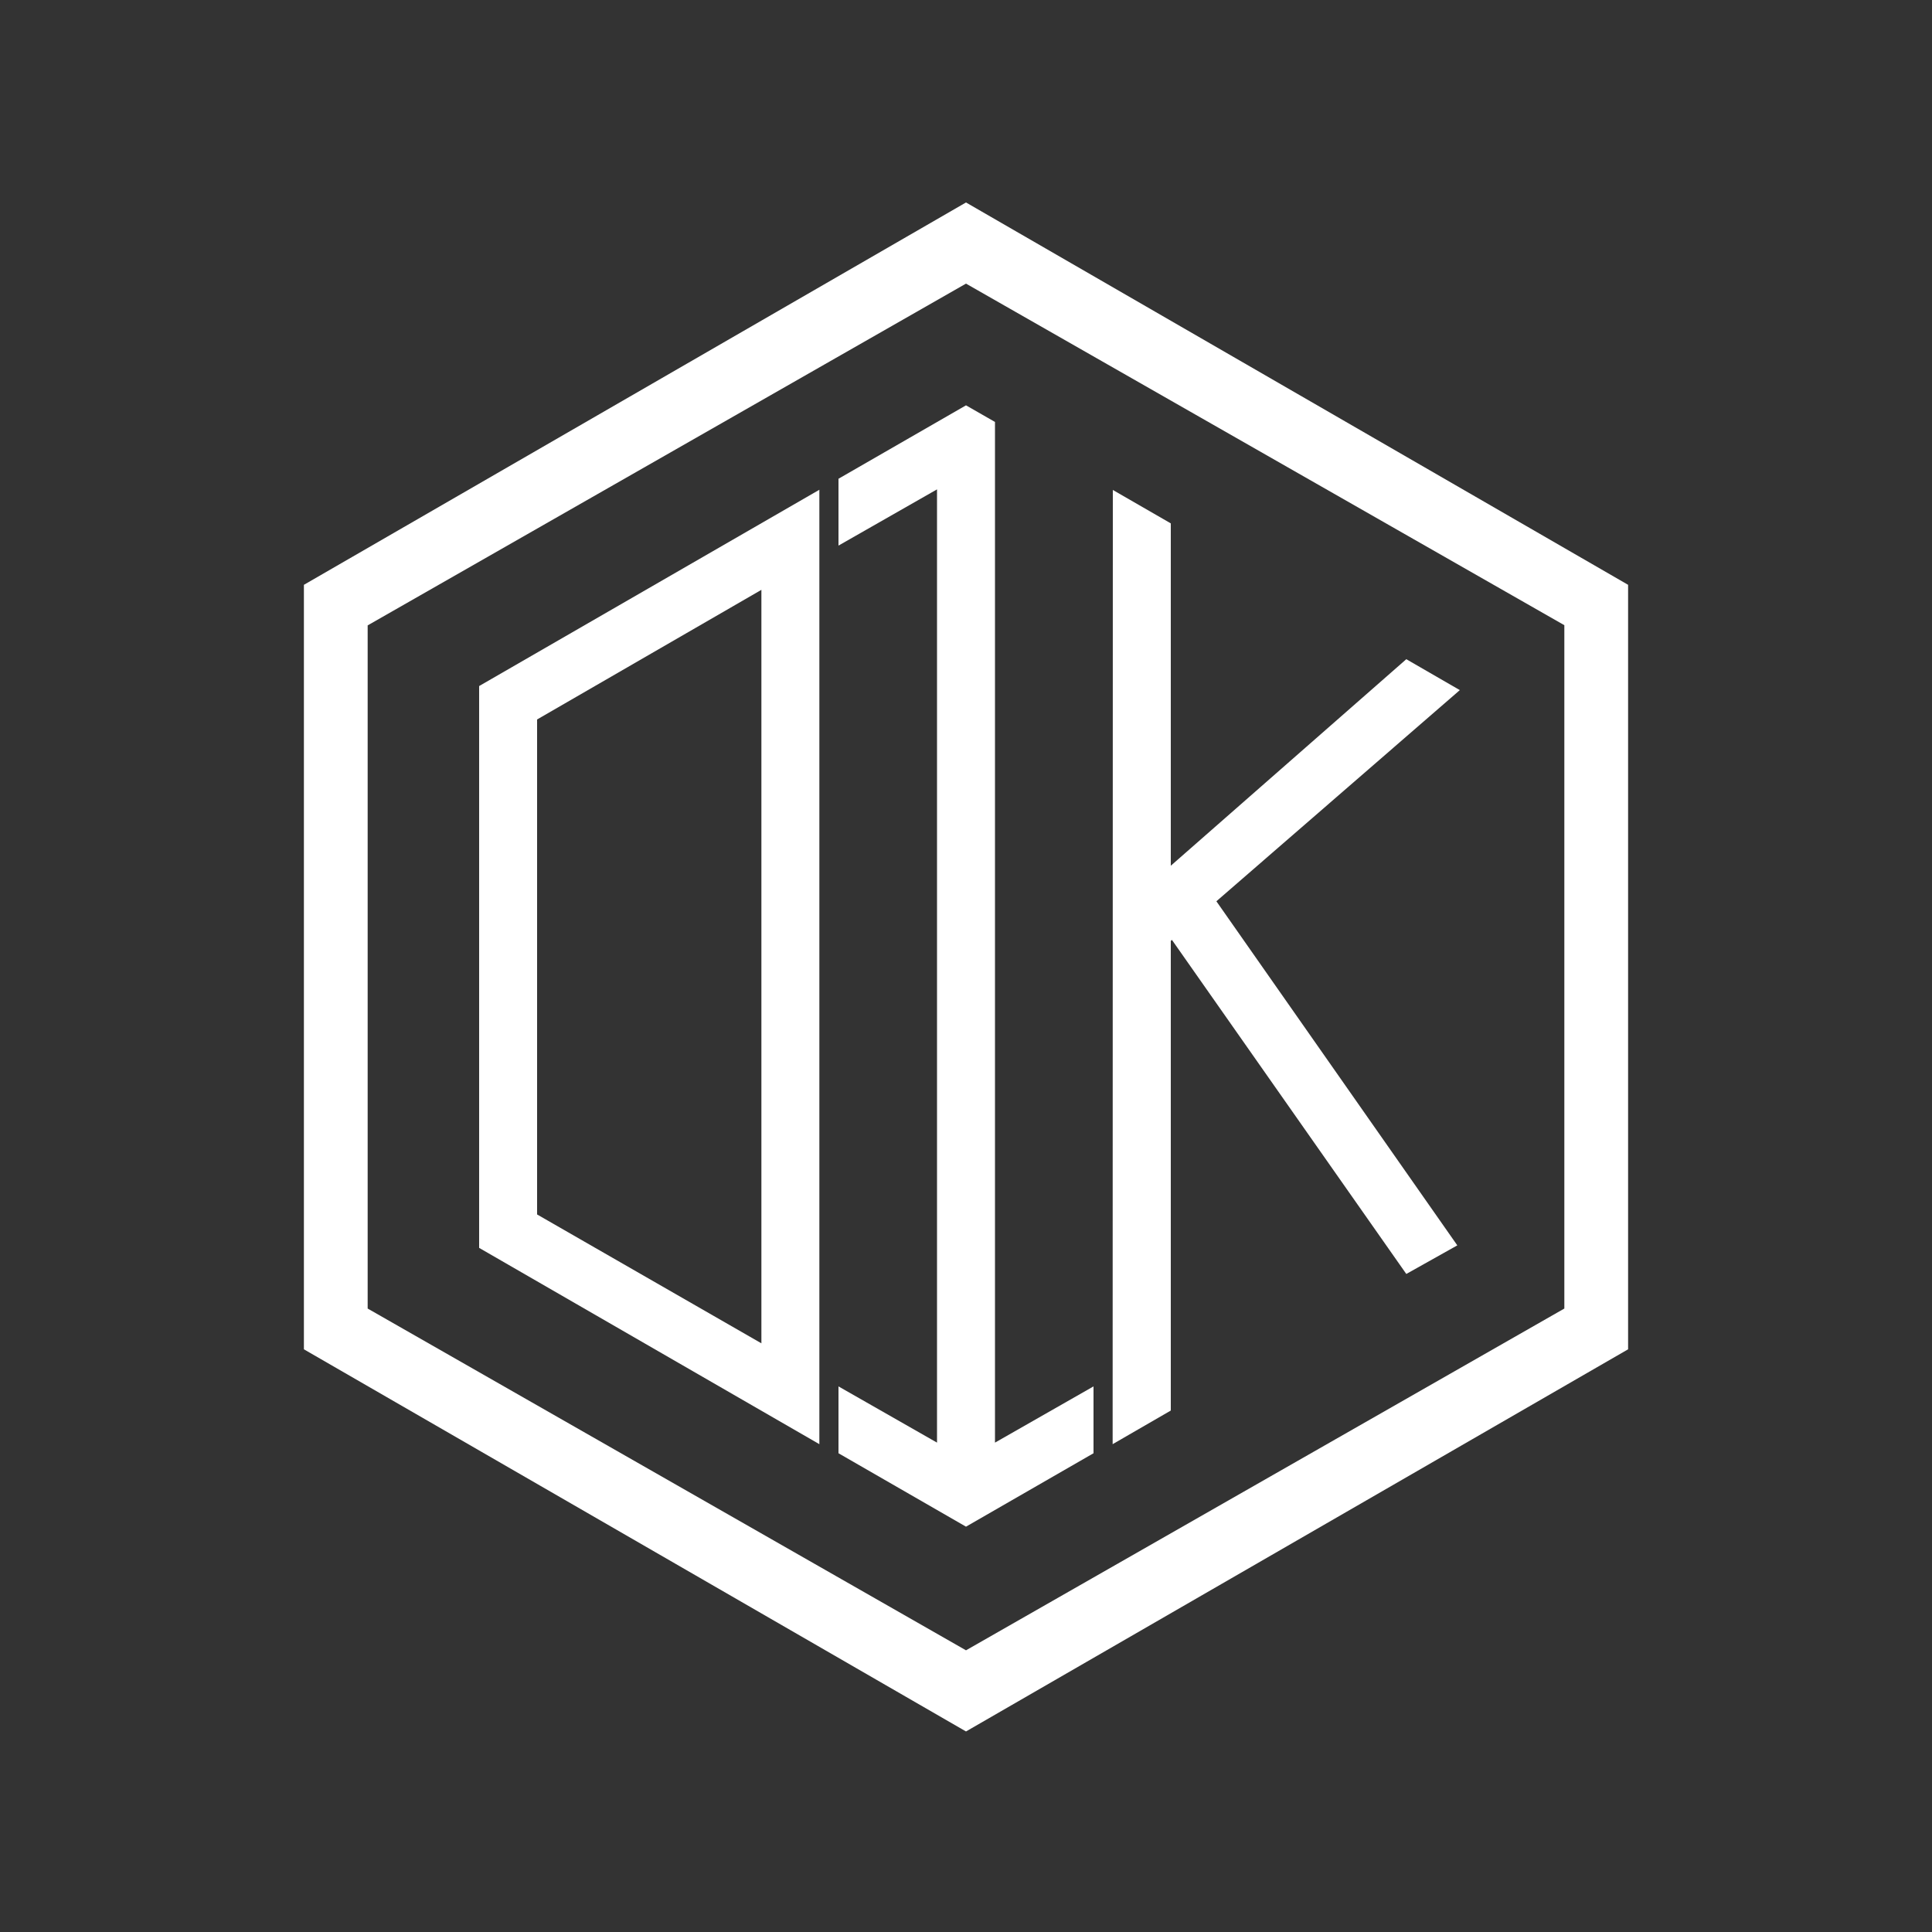
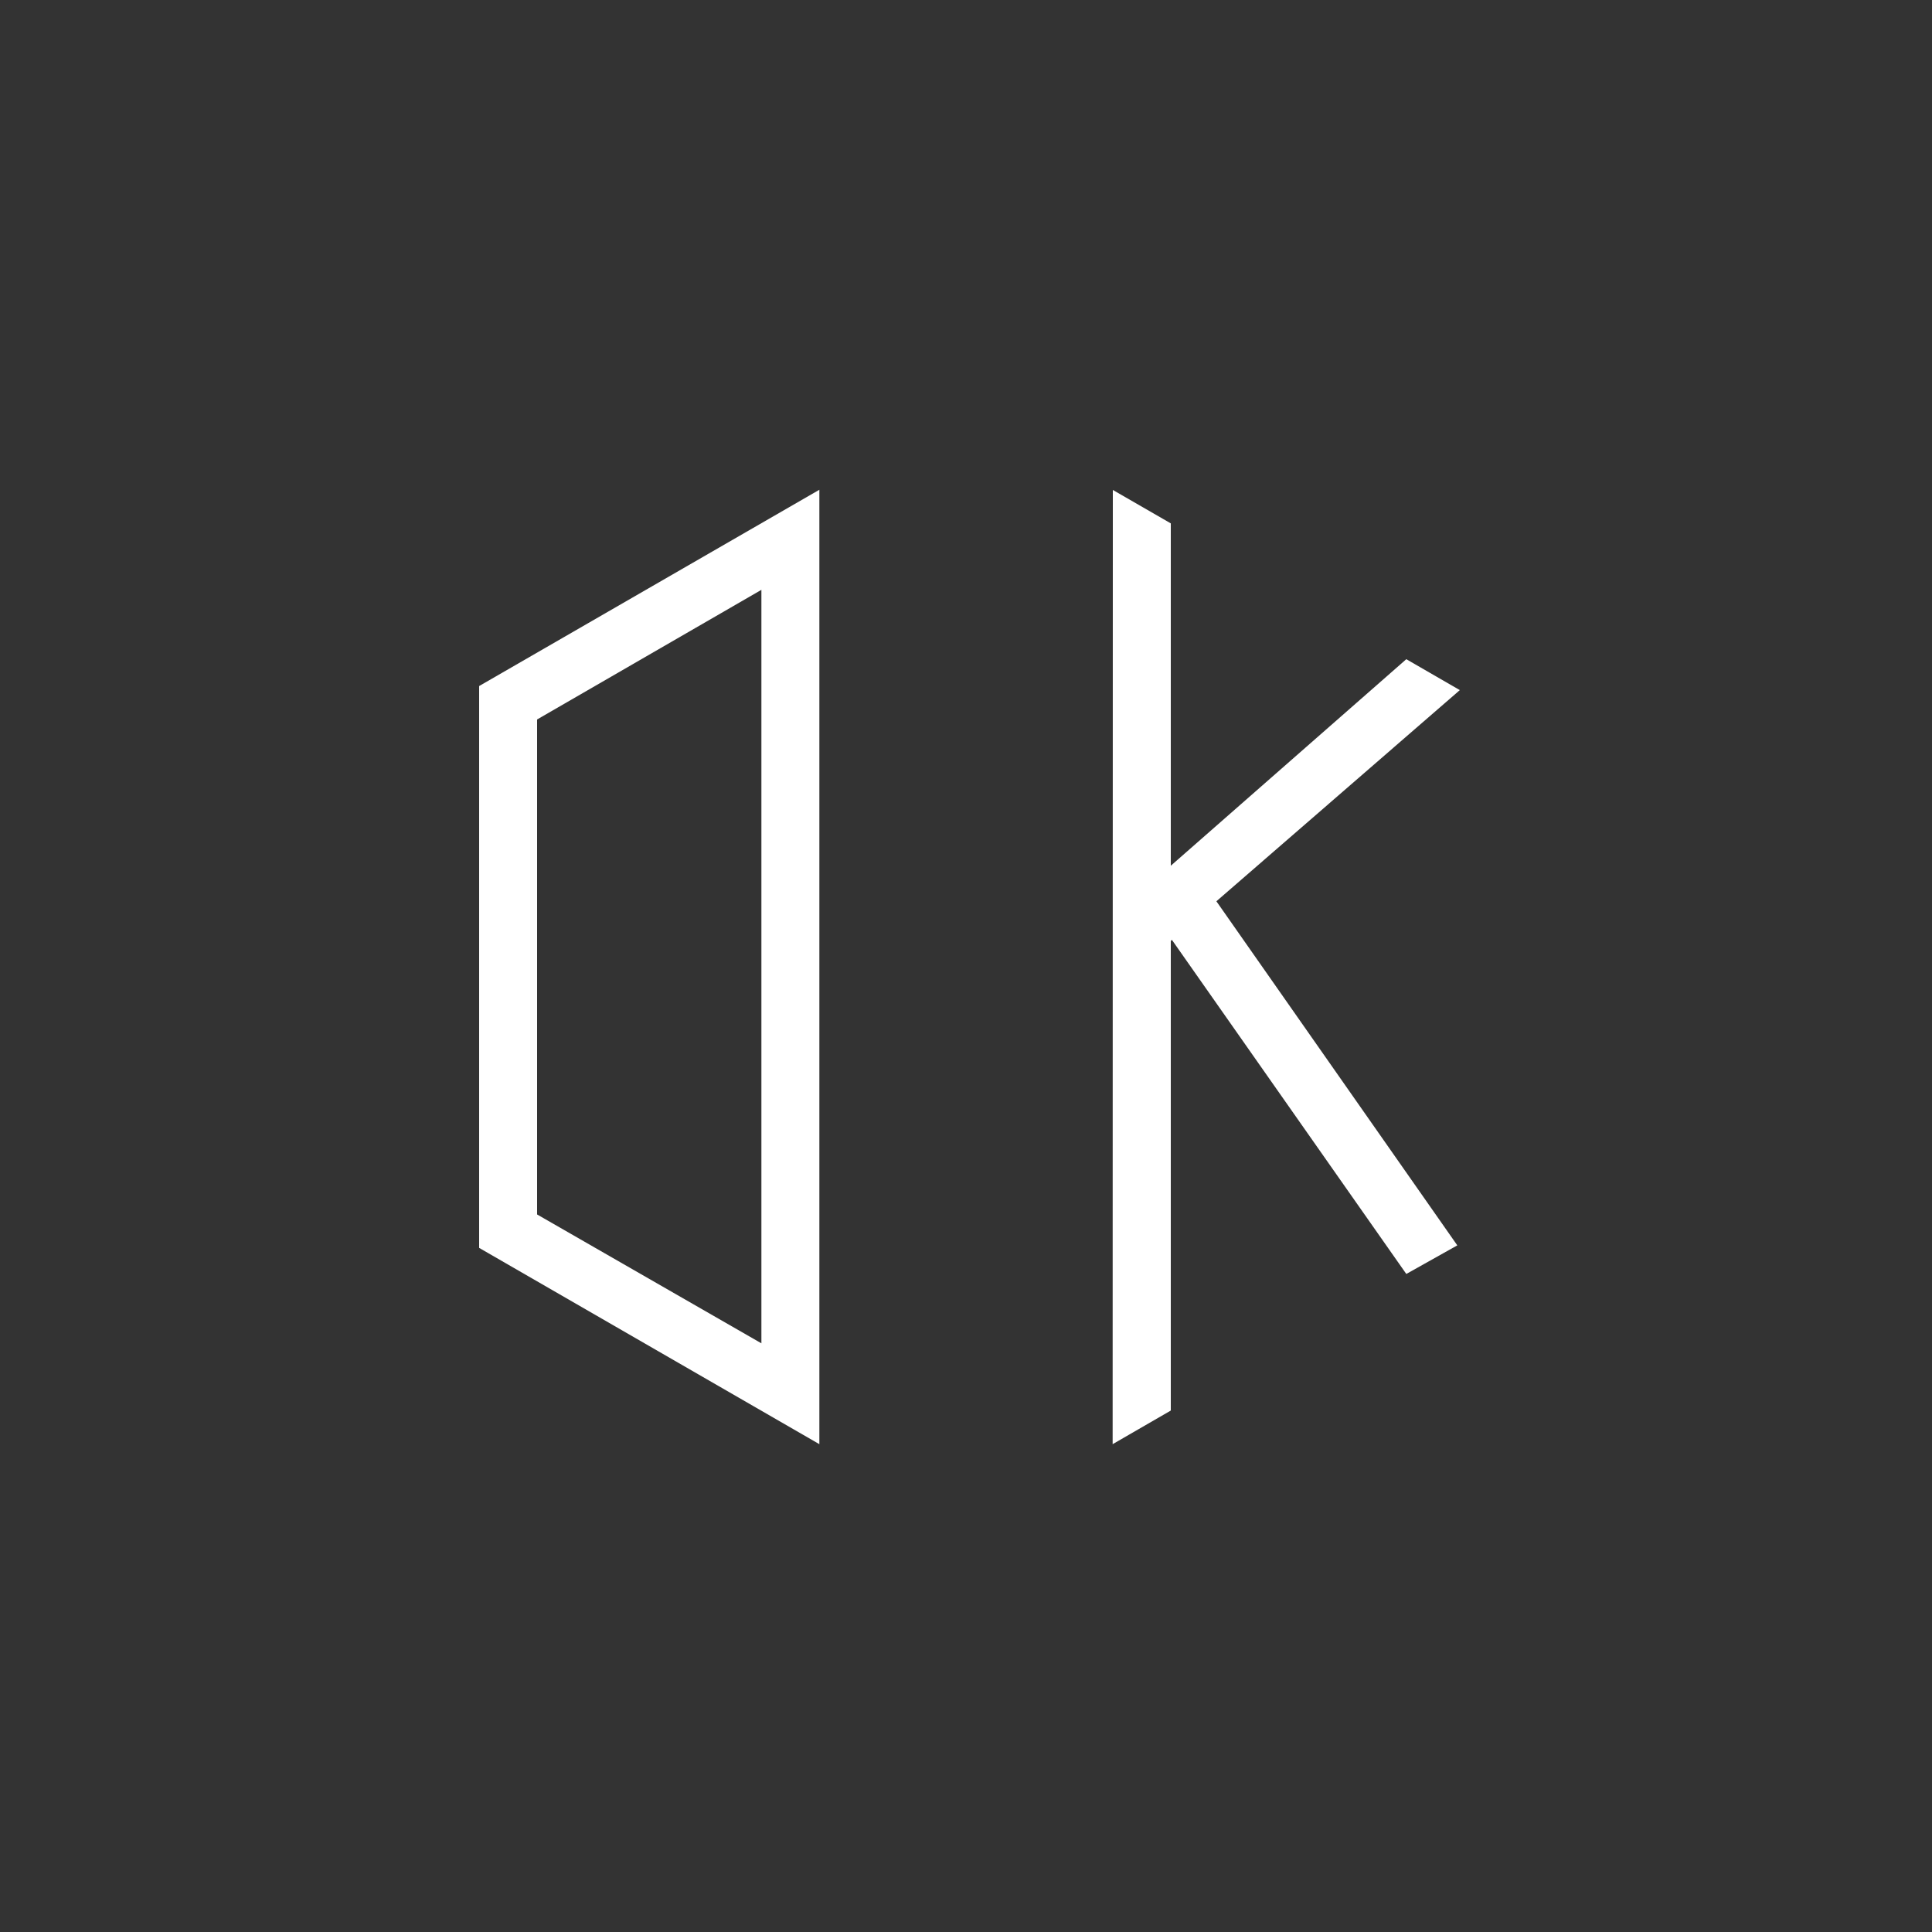
<svg xmlns="http://www.w3.org/2000/svg" version="1.1" x="0px" y="0px" viewBox="0 0 1000 1000" enable-background="new 0 0 1000 1000" xml:space="preserve">
  <rect x="0" y="0" width="1000" height="1000" fill="#333333" stroke="none" />
  <g id="fond">
    <g id="Calque_9">
	</g>
    <rect x="23.1" y="6.6" display="none" stroke="#FFFFFF" stroke-width="30" stroke-miterlimit="10" width="963" height="985.5" />
    <g>
-       <path fill="#FFFFFF" d="M500,104.8L157.3,302.7v395.7L500,896.2l342.7-197.8V302.7L500,104.8z M809.7,677.3L500,854.2L190.3,677.3    V323.7L500,146.8l309.7,176.8V677.3z" />
-     </g>
+       </g>
  </g>
  <g id="repere">
</g>
  <g id="K" display="none">
    <linearGradient id="SVGID_1_" gradientUnits="userSpaceOnUse" x1="301.397" y1="500.534" x2="822.689" y2="500.534">
      <stop offset="0" style="stop-color:#FFFFFF" />
      <stop offset="1" style="stop-color:#000000" />
    </linearGradient>
-     <polygon display="inline" fill="url(#SVGID_1_)" points="755.6,357.2 727.9,341.2 606,448.1 606,270.9 576,253.6 575.9,747.5    606,730.1 606,487 606.6,486.5 727.9,659.4 754.3,644.6 629.6,466.5  " />
  </g>
  <g id="_x31__1_" display="none">
    <polygon display="inline" fill="#FFFFFF" points="515,746.7 515,218.4 500,209.8 434,247.8 434,282.4 485,253.3 485,746.7    434,717.6 434,752.2 500,790.2 566,752.2 566,717.6  " />
  </g>
  <g id="D" display="none">
    <path display="inline" fill="#FFFFFF" d="M248,355.1v290.7l176.1,101.6V253.5L248,355.1z M278,628.6V372.4l116.1-67.1v390   L278,628.6z" />
  </g>
  <g id="K_-_copie">
</g>
  <g id="_x31__-_copie">
</g>
  <g id="D_-_copie">
    <g>
      <polygon fill="#FFFFFF" points="755.6,357.2 727.9,341.2 606,448.1 606,270.9 576,253.6 575.9,747.5 606,730.1 606,487     606.6,486.5 727.9,659.4 754.3,644.6 629.6,466.5   " />
-       <polygon fill="#FFFFFF" points="515,218.4 500,209.8 434,247.8 434,282.4 485,253.3 485,746.7 434,717.6 434,752.2 500,790.2     566,752.2 566,717.6 515,746.7   " />
      <path fill="#FFFFFF" d="M248,645.9l176.1,101.6V253.5L248,355.1V645.9z M278,372.4l116.1-67.1v390L278,628.6V372.4z" />
    </g>
  </g>
</svg>